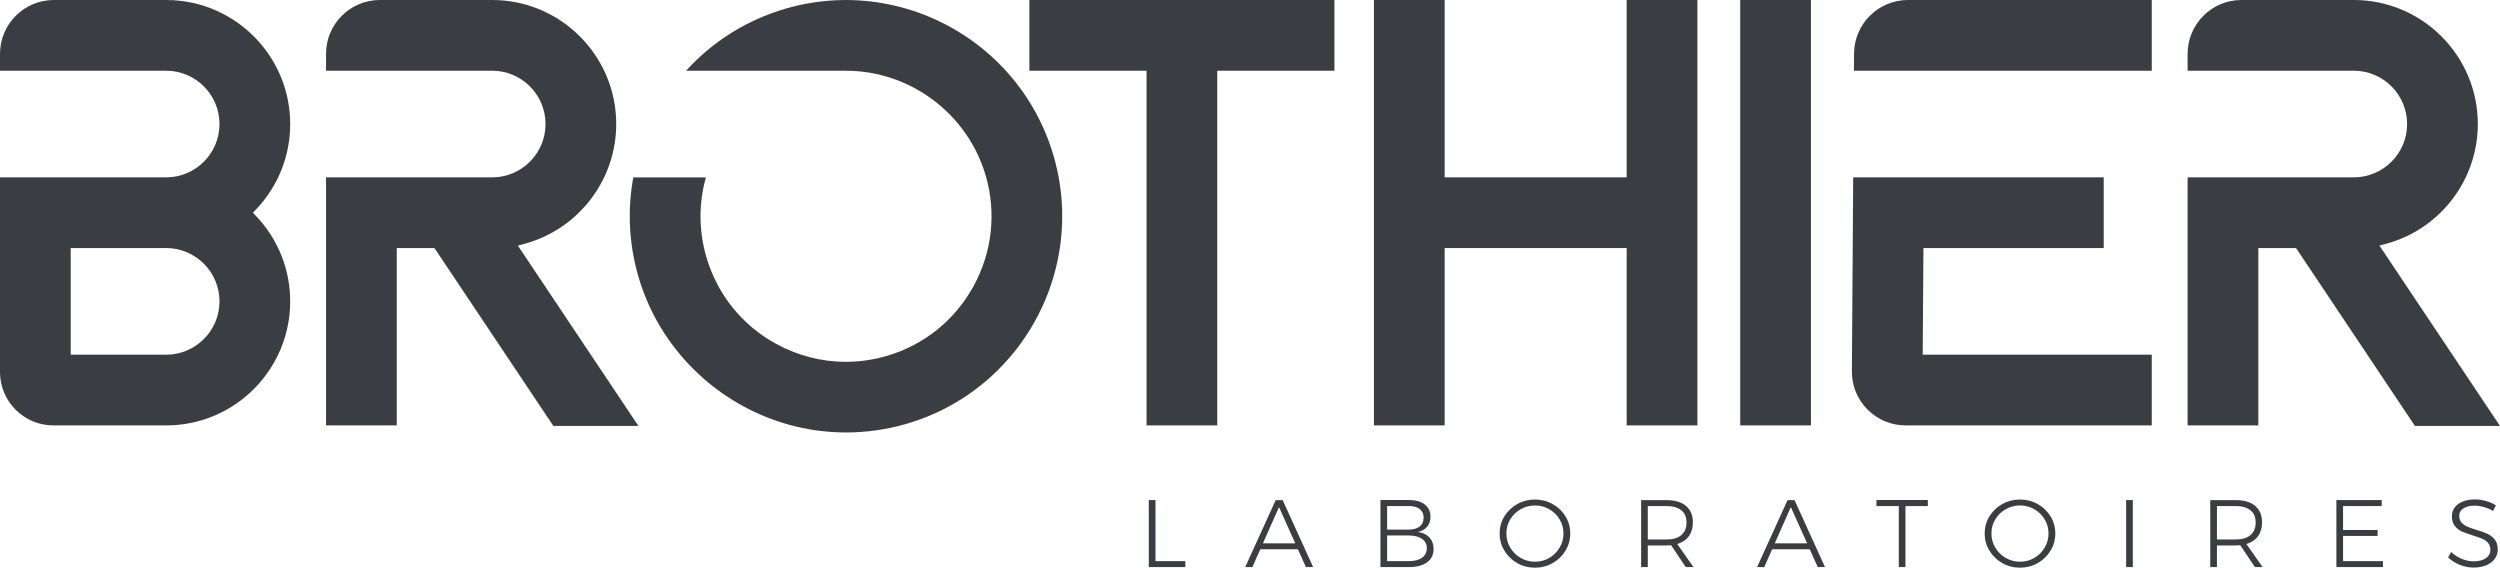
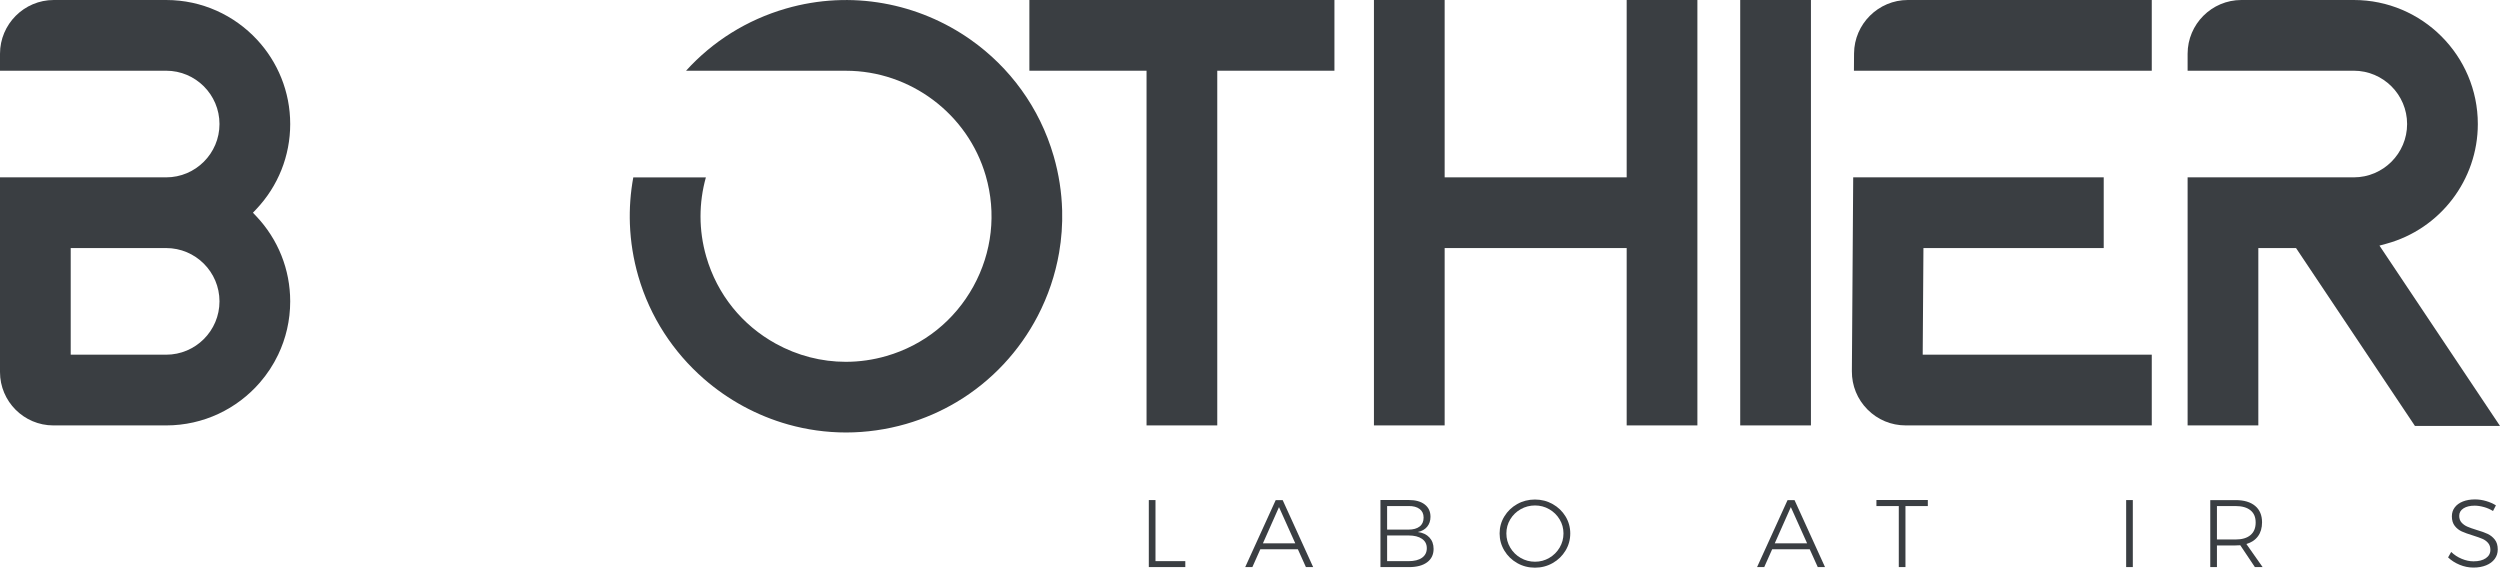
<svg xmlns="http://www.w3.org/2000/svg" id="Calque_2" viewBox="0 0 2742.19 622.66">
  <path d="M1260.1,548.54h7.33v66.97h32.7v6.52h-40.03v-73.48Z" fill="#3A3E42" />
  <path d="M1432.42,622.03l-8.81-19.55h-41.2l-8.71,19.55h-7.86l33.45-73.48h7.64l33.44,73.48h-7.96ZM1385.28,595.95h35.46l-17.84-39.73-17.63,39.73Z" fill="#3A3E42" />
  <path d="M1562.75,553.33c4.21,3.26,6.32,7.76,6.32,13.51,0,4.34-1.22,7.99-3.66,10.93-2.44,2.94-5.86,4.87-10.25,5.78,5.45.7,9.69,2.7,12.74,5.99s4.57,7.47,4.57,12.51c0,6.31-2.37,11.21-7.12,14.72-4.74,3.51-11.32,5.26-19.74,5.26h-31.43v-73.59h31.11c7.43,0,13.25,1.63,17.46,4.89ZM1557.17,577.51c2.9-2.28,4.35-5.52,4.35-9.73s-1.45-7.22-4.35-9.46-6.97-3.33-12.21-3.26h-23.47v25.86h23.47c5.24,0,9.3-1.14,12.21-3.41ZM1559.78,611.78c3.5-2.49,5.25-5.97,5.25-10.46s-1.77-7.85-5.3-10.3c-3.54-2.45-8.46-3.68-14.76-3.68h-23.47v28.18h23.47c6.37,0,11.31-1.25,14.81-3.73Z" fill="#3A3E42" />
  <path d="M1703.11,552.91c5.91,3.33,10.6,7.83,14.07,13.51,3.47,5.68,5.2,11.92,5.2,18.71s-1.73,13.07-5.2,18.82c-3.47,5.75-8.16,10.3-14.07,13.66-5.91,3.37-12.4,5.05-19.48,5.05s-13.57-1.68-19.48-5.05c-5.91-3.36-10.6-7.91-14.06-13.66-3.47-5.75-5.21-12.02-5.21-18.82s1.73-13.03,5.21-18.71c3.47-5.67,8.15-10.18,14.06-13.51,5.91-3.33,12.4-4.99,19.48-4.99s13.57,1.67,19.48,4.99ZM1668.02,558.53c-4.82,2.74-8.64,6.45-11.47,11.15-2.83,4.69-4.24,9.85-4.24,15.45s1.41,10.8,4.24,15.56c2.83,4.77,6.65,8.53,11.47,11.3,4.81,2.77,10.05,4.15,15.71,4.15s10.78-1.38,15.56-4.15c4.78-2.77,8.58-6.53,11.41-11.3,2.83-4.77,4.24-9.95,4.24-15.56s-1.41-10.75-4.24-15.45c-2.83-4.7-6.64-8.41-11.41-11.15-4.78-2.73-9.97-4.1-15.56-4.1s-10.9,1.37-15.71,4.1Z" fill="#3A3E42" />
-   <path d="M1849.04,622.03l-16.03-23.97c-2.27.14-4,.21-5.2.21h-20.39v23.76h-7.32v-73.48h27.71c9.27,0,16.44,2.12,21.5,6.36,5.06,4.24,7.59,10.25,7.59,18.03,0,6.1-1.48,11.18-4.46,15.24-2.97,4.07-7.22,6.91-12.74,8.52l17.83,25.34h-8.49ZM1827.81,591.75c7.08,0,12.53-1.59,16.35-4.78s5.73-7.79,5.73-13.82-1.91-10.37-5.73-13.45-9.27-4.63-16.35-4.63h-20.39v36.69h20.39Z" fill="#3A3E42" />
  <path d="M1993.86,622.03l-8.81-19.55h-41.2l-8.7,19.55h-7.86l33.44-73.48h7.64l33.44,73.48h-7.96ZM1946.71,595.95h35.46l-17.84-39.73-17.63,39.73Z" fill="#3A3E42" />
  <path d="M2058.2,548.44h56.38v6.63h-24.53v66.96h-7.32v-66.96h-24.53v-6.63Z" fill="#3A3E42" />
-   <path d="M2235.14,552.91c5.91,3.33,10.6,7.83,14.07,13.51,3.47,5.68,5.2,11.92,5.2,18.71s-1.73,13.07-5.2,18.82c-3.47,5.75-8.16,10.3-14.07,13.66-5.91,3.37-12.4,5.05-19.48,5.05s-13.57-1.68-19.48-5.05c-5.91-3.36-10.6-7.91-14.06-13.66-3.47-5.75-5.21-12.02-5.21-18.82s1.73-13.03,5.21-18.71c3.47-5.67,8.15-10.18,14.06-13.51,5.91-3.33,12.4-4.99,19.48-4.99s13.57,1.67,19.48,4.99ZM2200.05,558.53c-4.82,2.74-8.64,6.45-11.47,11.15-2.83,4.69-4.24,9.85-4.24,15.45s1.41,10.8,4.24,15.56,6.65,8.53,11.47,11.3c4.81,2.77,10.05,4.15,15.71,4.15s10.78-1.38,15.56-4.15c4.78-2.77,8.58-6.53,11.41-11.3,2.83-4.77,4.24-9.95,4.24-15.56s-1.41-10.75-4.24-15.45c-2.83-4.7-6.64-8.41-11.41-11.15-4.78-2.73-9.97-4.1-15.56-4.1s-10.9,1.37-15.71,4.1Z" fill="#3A3E42" />
  <path d="M2332.12,548.54h7.32v73.48h-7.32v-73.48Z" fill="#3A3E42" />
  <path d="M2473.33,622.03l-16.03-23.97c-2.27.14-4,.21-5.2.21h-20.39v23.76h-7.32v-73.48h27.71c9.27,0,16.44,2.12,21.5,6.36,5.06,4.24,7.59,10.25,7.59,18.03,0,6.1-1.48,11.18-4.46,15.24-2.97,4.07-7.22,6.91-12.74,8.52l17.83,25.34h-8.49ZM2452.1,591.75c7.08,0,12.53-1.59,16.35-4.78,3.82-3.19,5.73-7.79,5.73-13.82s-1.91-10.37-5.73-13.45c-3.82-3.09-9.27-4.63-16.35-4.63h-20.39v36.69h20.39Z" fill="#3A3E42" />
-   <path d="M2562.73,548.54h49.69v6.52h-42.37v26.28h37.91v6.52h-37.91v27.65h43.74v6.52h-51.07v-73.48Z" fill="#3A3E42" />
  <path d="M2724.53,556.17c-3.61-1.01-7.01-1.52-10.19-1.52-5.1,0-9.18,1-12.26,3-3.08,2-4.62,4.71-4.62,8.15,0,3.01.85,5.47,2.55,7.36,1.7,1.89,3.79,3.38,6.26,4.47,2.48,1.09,5.87,2.3,10.19,3.62,5.03,1.47,9.08,2.93,12.16,4.36,3.08,1.44,5.7,3.52,7.86,6.25,2.16,2.74,3.24,6.34,3.24,10.83,0,3.93-1.11,7.39-3.34,10.4-2.23,3.02-5.36,5.35-9.4,6.99-4.04,1.65-8.67,2.47-13.91,2.47s-10.21-1.02-15.13-3.05c-4.92-2.03-9.15-4.73-12.69-8.1l3.4-5.99c3.33,3.22,7.18,5.74,11.57,7.56,4.39,1.83,8.71,2.74,12.95,2.74,5.66,0,10.15-1.14,13.49-3.42,3.33-2.28,4.99-5.34,4.99-9.19,0-3.09-.85-5.61-2.55-7.57-1.7-1.96-3.79-3.47-6.26-4.52-2.48-1.05-5.95-2.28-10.4-3.68-5.03-1.54-9.06-3-12.11-4.36-3.04-1.37-5.63-3.4-7.75-6.1-2.12-2.7-3.18-6.22-3.18-10.57,0-3.71,1.06-6.97,3.18-9.77,2.12-2.8,5.1-4.96,8.92-6.47,3.82-1.5,8.24-2.26,13.27-2.26,4.04,0,8.09.6,12.16,1.79,4.07,1.19,7.66,2.77,10.78,4.73l-3.18,6.2c-3.04-1.9-6.37-3.35-9.98-4.36Z" fill="#3A3E42" />
  <path d="M1165.04,230.57c-.55-19.67-3.57-39.58-9.29-59.34-15.54-53.66-48.5-97.64-90.95-127.59-56.9-40.14-130.87-55.06-202.81-34.23h0c-42.78,12.39-80.32,36.01-109.49,68.19h175.4c70.64,0,133.7,47.37,153.35,115.21,11.84,40.88,7.02,83.98-13.57,121.35-20.59,37.37-54.44,64.48-95.32,76.32-14.72,4.27-29.72,6.38-44.63,6.38-26.56,0-52.85-6.71-76.76-19.88-18.47-10.17-34.43-23.6-47.28-39.53-13.13-16.28-23.01-35.16-29-55.85-8.54-29.47-8.13-59.44-.43-87.03h-79.62c-3.1,16.87-4.35,34.03-3.72,51.22.71,19.2,3.78,38.44,9.26,57.38,12.89,44.5,38.35,83.07,71.8,112.28,26.59,23.22,58.23,40.52,92.63,50.18,20.35,5.71,41.67,8.75,63.47,8.75s44.36-3.16,65.87-9.39c19.86-5.75,38.39-13.89,55.37-24,19.31-11.5,36.61-25.56,51.6-41.6,14.83-15.87,27.38-33.66,37.35-52.82,11.29-21.7,19.26-45.15,23.46-69.51,2.62-15.21,3.76-30.77,3.33-46.49Z" fill="#3A3E42" />
  <path d="M318.32,136.05c0-35.7-13.82-68.22-36.39-92.52C257.07,16.77,221.6,0,182.27,0H59.01C26.47,0,0,26.47,0,59.01v18.56h182.27c32.25,0,58.48,26.23,58.48,58.48s-26.23,58.48-58.48,58.48H0v213.57c0,32.27,26.26,58.53,58.53,58.53h123.75c20.47,0,39.91-4.55,57.34-12.68,17.43-8.14,32.87-19.86,45.35-34.22,8.01-9.22,14.81-19.52,20.13-30.66,8.47-17.73,13.22-37.56,13.22-58.48,0-8.71-.83-17.31-2.44-25.72s-4.01-16.61-7.16-24.52c-6.32-15.86-15.65-30.54-27.7-43.25l-3.58-3.77,3.58-3.77c12.03-12.7,21.35-27.35,27.67-43.18s9.63-32.86,9.63-50.31ZM182.27,389.05h-104.71v-116.96h104.71c32.25,0,58.48,26.23,58.48,58.48s-26.23,58.48-58.48,58.48Z" fill="#3A3E42" />
  <path d="M2360.22,77.57V0h-267.55c-32.31,0-58.78,26.29-59.01,58.6h0s-.13,18.96-.13,18.96h326.69Z" fill="#3A3E42" />
  <path d="M2032.73,194.53l-1.45,212.67c-.11,15.84,5.98,30.76,17.14,41.99,11.16,11.24,26.03,17.43,41.87,17.43h269.93v-77.57h-251.25l.8-116.96h197.75v-77.57h-274.79Z" fill="#3A3E42" />
  <polygon points="1784.26 194.53 1584.6 194.53 1584.6 0 1507.04 0 1507.04 466.62 1584.6 466.62 1584.6 272.09 1784.26 272.09 1784.26 466.62 1861.83 466.62 1861.83 0 1784.26 0 1784.26 194.53" fill="#3A3E42" />
  <rect x="1908.8" width="77.57" height="466.62" fill="#3A3E42" />
  <polygon points="1129.1 77.57 1257.62 77.57 1257.62 466.62 1335.19 466.62 1335.19 77.57 1463.71 77.57 1463.71 0 1129.1 0 1129.1 77.57" fill="#3A3E42" />
-   <path d="M575.41,267.39c59.18-16.03,100.52-70.04,100.52-131.34C675.92,61.03,614.89,0,539.88,0h-123.26c-32.54,0-59.01,26.47-59.01,59.01v18.56h182.27c32.24,0,58.48,26.23,58.48,58.48s-26.23,58.48-58.48,58.48h-182.27v272.09h77.57v-194.53h41.37l130.4,195.09h93.3l-132.21-197.8,7.37-2Z" fill="#3A3E42" />
  <path d="M2609.98,269.39l7.37-2c59.19-16.03,100.52-70.04,100.52-131.34,0-75.02-61.03-136.05-136.05-136.05h-123.27c-32.54,0-59.01,26.47-59.01,59.01v18.56h182.28c32.25,0,58.48,26.23,58.48,58.48s-26.24,58.48-58.48,58.48h-182.28v272.09h77.57v-194.53h41.37l130.4,195.09h93.3l-132.21-197.8Z" fill="#3A3E42" />
</svg>